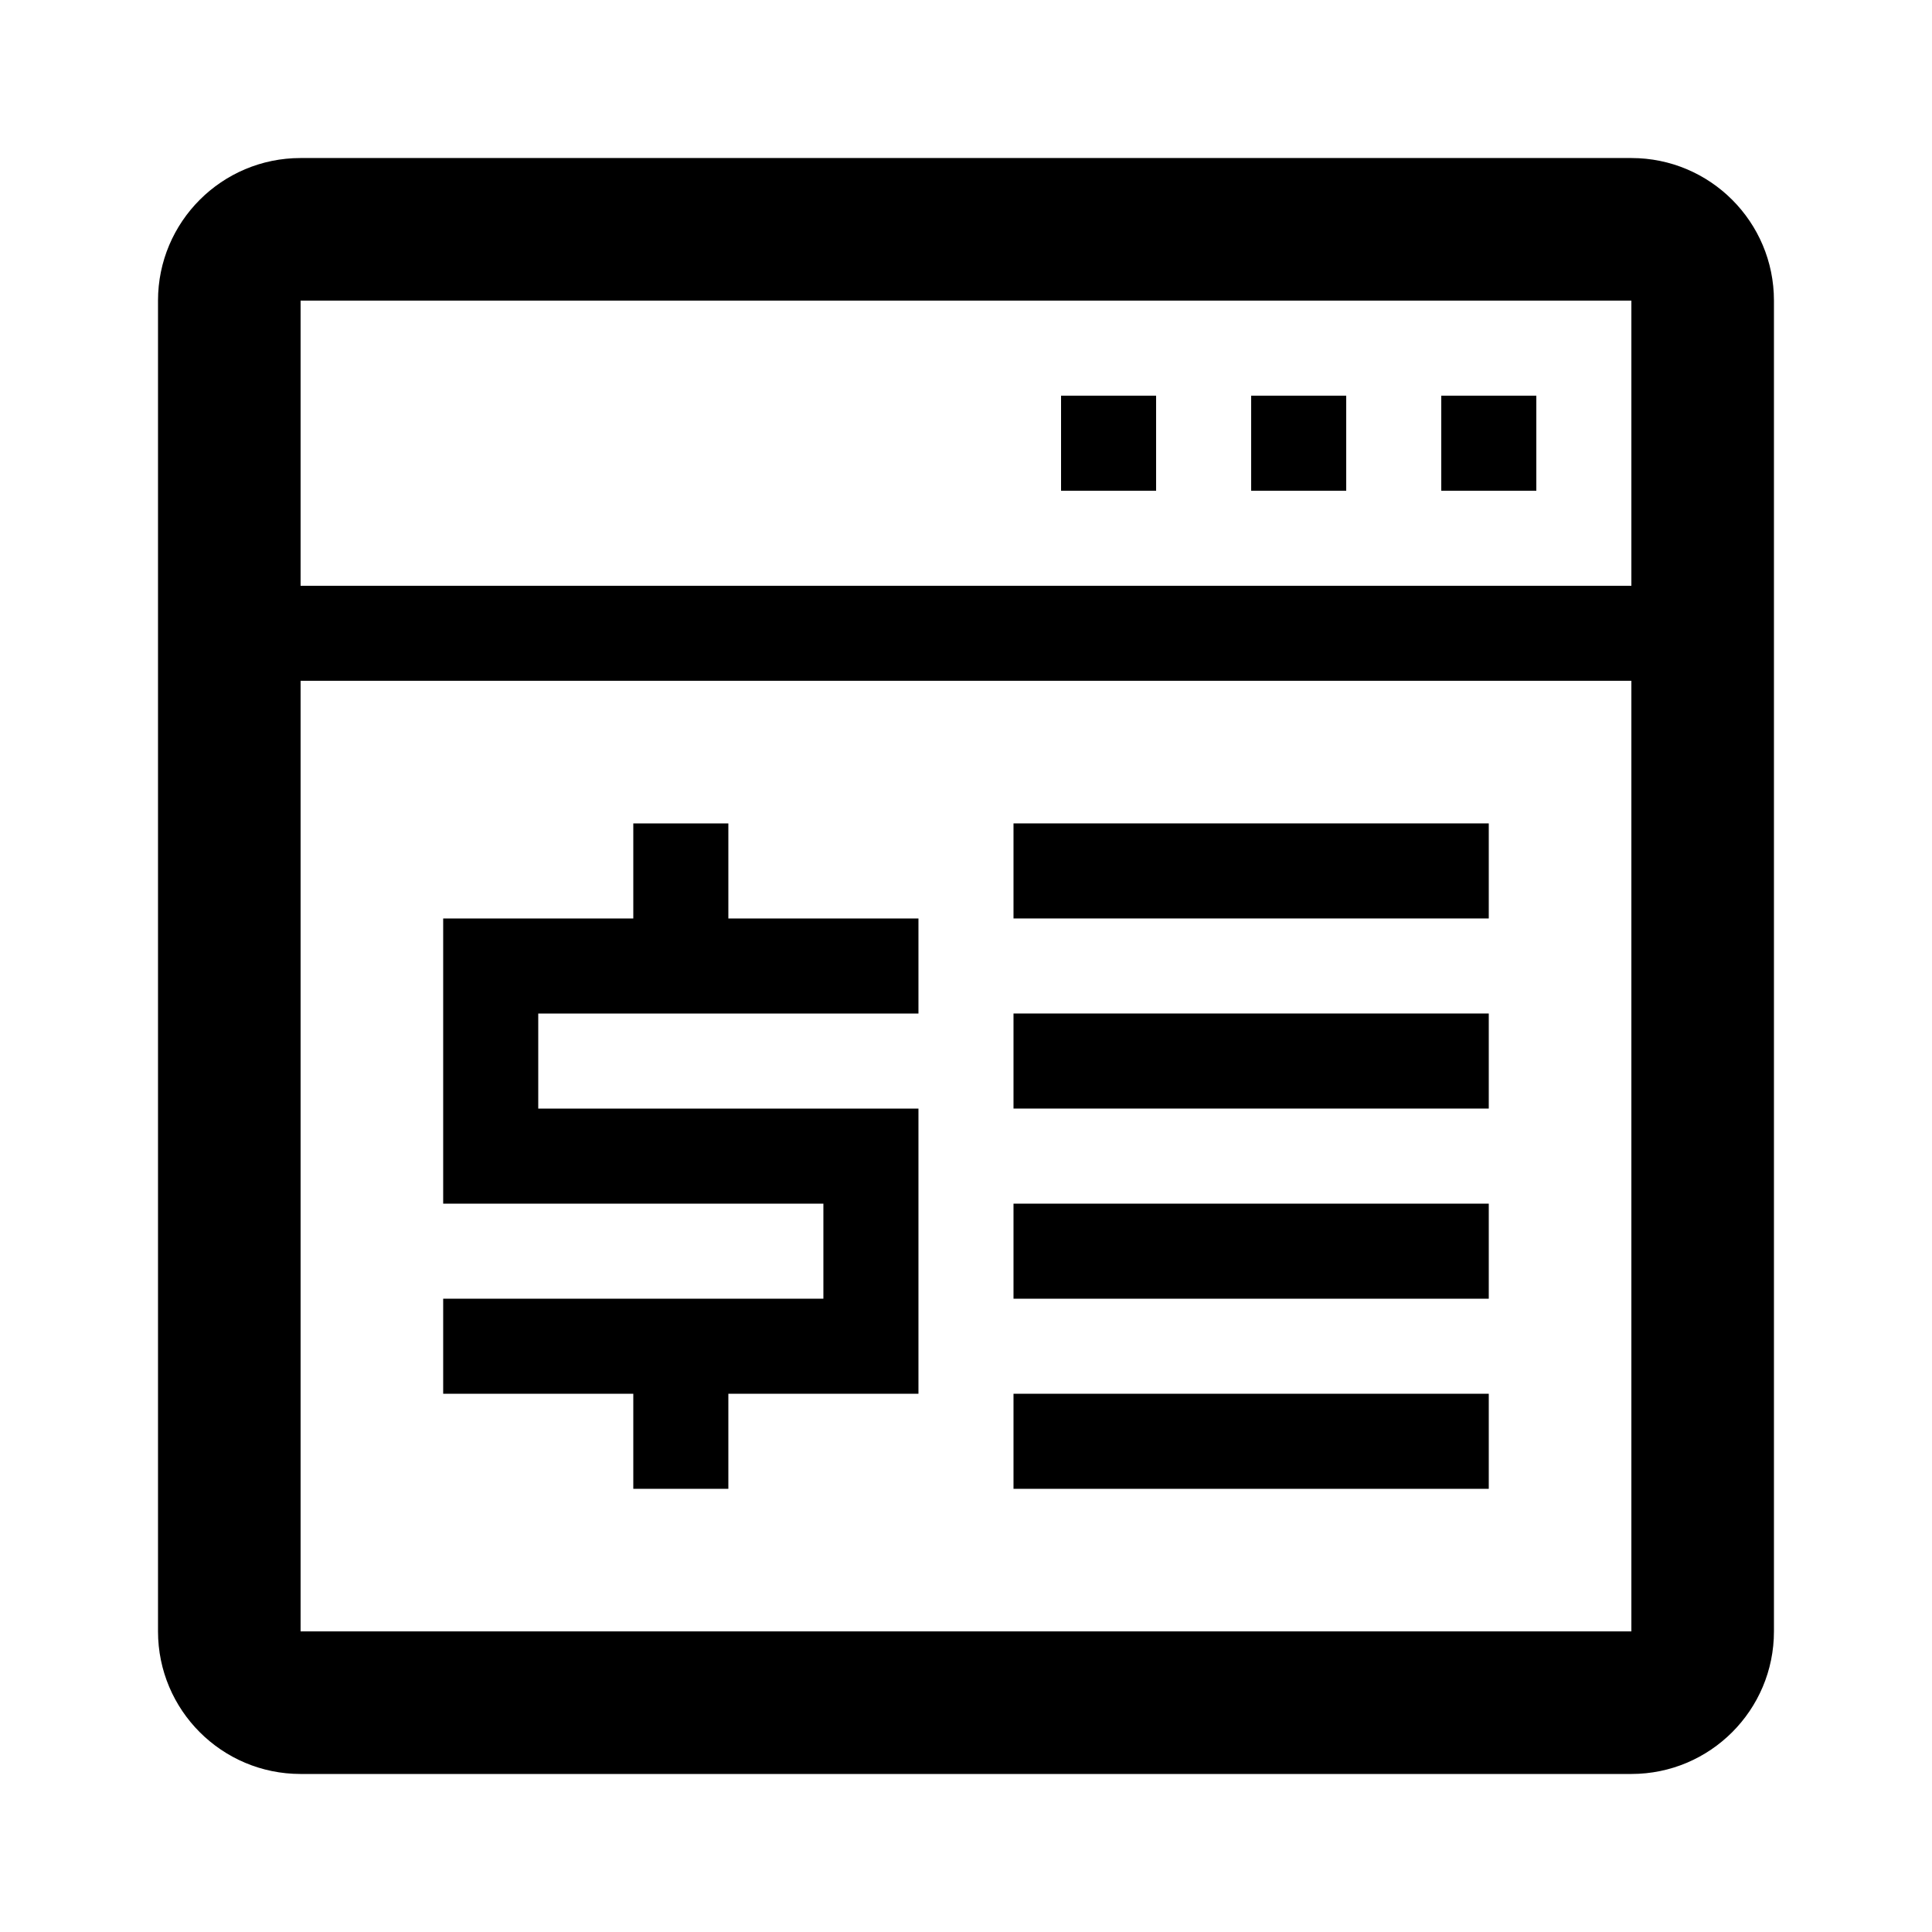
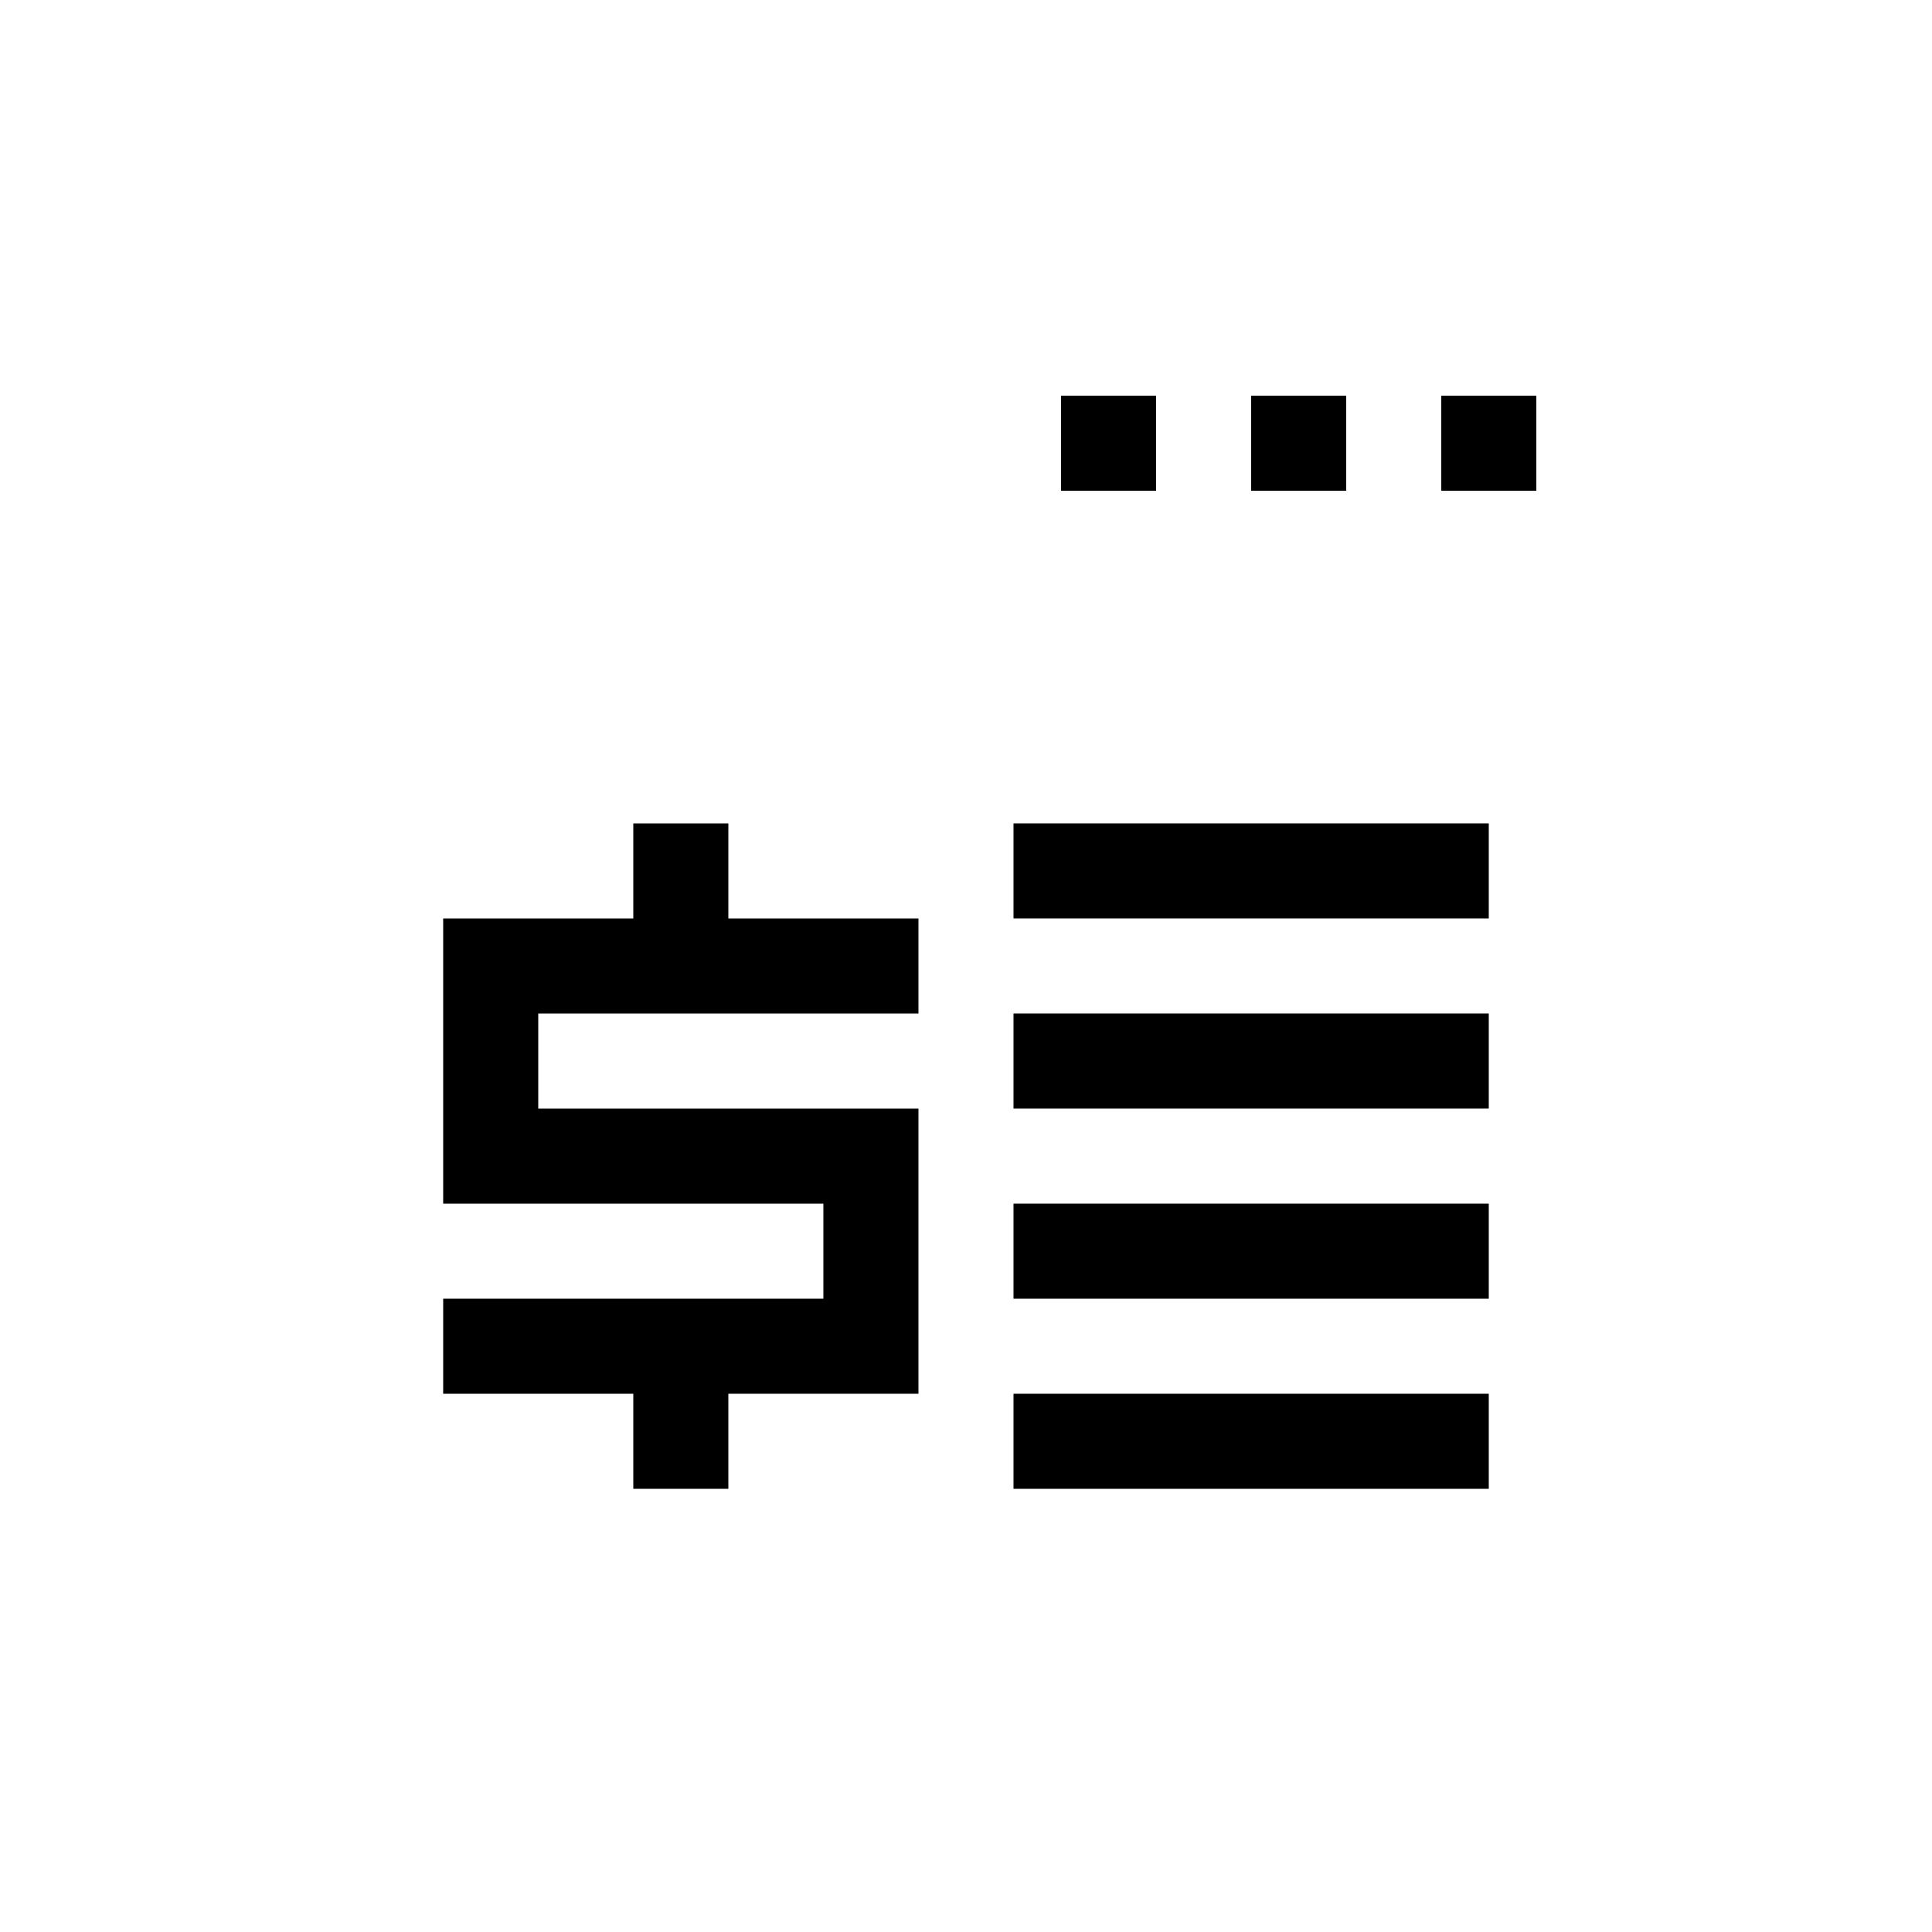
<svg xmlns="http://www.w3.org/2000/svg" fill="#000000" width="800px" height="800px" version="1.1" viewBox="144 144 512 512">
  <g>
-     <path d="m576.33 185.88h-352.67c-20.867 0-37.785 16.918-37.785 37.785v352.67c0 20.867 16.918 37.785 37.785 37.785h352.67c20.867 0 37.785-16.918 37.785-37.785v-352.67c0-20.867-16.918-37.785-37.785-37.785zm0 390.45h-352.67v-251.91h352.67zm0-277.09h-352.67v-75.574h352.67z" />
    <path d="m525.95 248.86h25.191v25.191h-25.191z" />
    <path d="m475.57 248.86h25.191v25.191h-25.191z" />
    <path d="m425.19 248.86h25.191v25.191h-25.191z" />
    <path d="m311.83 538.55h25.191v-25.191h50.379v-75.57h-100.76v-25.191h100.76v-25.191h-50.379v-25.191h-25.191v25.191h-50.383v75.574h100.76v25.188h-100.76v25.191h50.383z" />
    <path d="m412.59 362.21h125.95v25.191h-125.95z" />
    <path d="m412.59 412.59h125.95v25.191h-125.95z" />
    <path d="m412.59 462.98h125.95v25.191h-125.95z" />
    <path d="m412.59 513.36h125.95v25.191h-125.95z" />
  </g>
</svg>